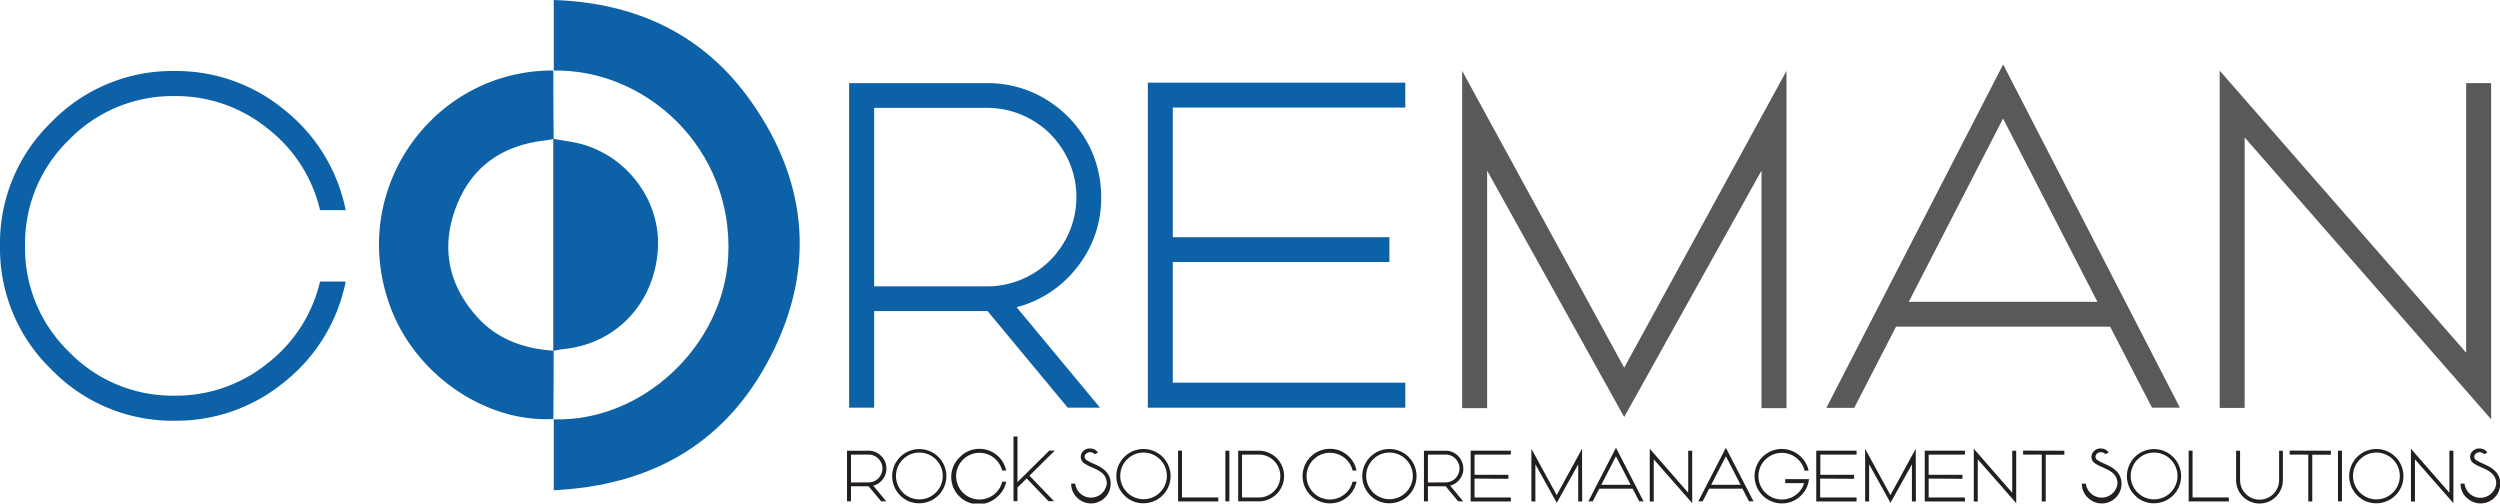
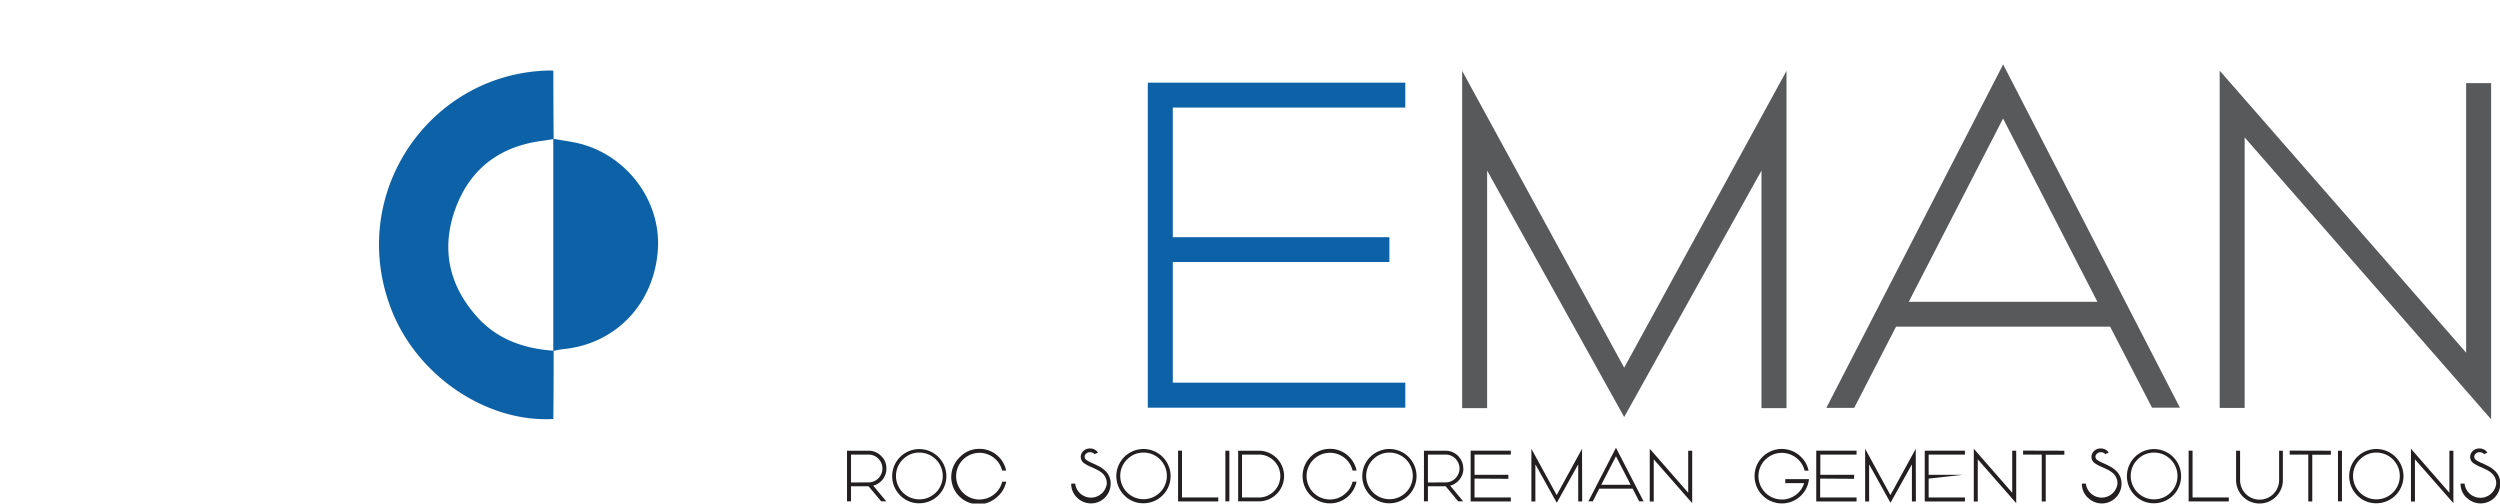
<svg xmlns="http://www.w3.org/2000/svg" viewBox="0 0 627.5 126.39">
  <defs>
    <style>.cls-1,.cls-3{fill:#0d61a7;}.cls-2{fill:#58595b;}.cls-3{fill-rule:evenodd;}.cls-4{fill:#231f20;}</style>
  </defs>
  <title>coreman logo</title>
  <g id="Layer_2" data-name="Layer 2">
    <g id="Layer_1-2" data-name="Layer 1">
-       <path class="cls-1" d="M43.87,99.31A36.48,36.48,0,0,0,67.2,91.15,36.37,36.37,0,0,0,80.33,70.67h6.44A42.83,42.83,0,0,1,71.71,95.6a42.64,42.64,0,0,1-27.84,10,42.31,42.31,0,0,1-31-12.89A42.21,42.21,0,0,1,0,61.71a42.22,42.22,0,0,1,12.84-31,42.31,42.31,0,0,1,31-12.89,42.64,42.64,0,0,1,27.84,10A42.86,42.86,0,0,1,86.77,52.75H80.33A36.35,36.35,0,0,0,67.2,32.28a36.48,36.48,0,0,0-23.33-8.16,36.2,36.2,0,0,0-26.58,11,36.19,36.19,0,0,0-11,26.58,36.17,36.17,0,0,0,11,26.58A36.17,36.17,0,0,0,43.87,99.31Z" />
-       <path class="cls-1" d="M276.4,49.5a27.76,27.76,0,0,1-6,17.52,28.14,28.14,0,0,1-15.23,10.09l20.94,25.22H268L247.88,78.08H219.41v24.25h-6.28V20.86h34.69a28.49,28.49,0,0,1,11.12,2.23,29.18,29.18,0,0,1,15.24,15.23A29,29,0,0,1,276.4,49.5ZM247.82,71.87a22,22,0,0,0,8.67-1.77,22.21,22.21,0,0,0,7.13-4.79,23.19,23.19,0,0,0,4.8-7.14,22.38,22.38,0,0,0,0-17.4,23.27,23.27,0,0,0-4.8-7.13,22.21,22.21,0,0,0-7.13-4.79,22,22,0,0,0-8.67-1.77H219.41V71.87Z" />
      <path class="cls-1" d="M294.37,65.76V96.05h58.36v6.28H288.1V20.75h64.63V27H294.37V59.54h54.37v6.22Z" />
      <path class="cls-2" d="M448.41,102.44h-6.28V42.83l-34.46,61.84-34.4-61.84v59.61H367V17.79l40.67,74.5,40.74-74.5Z" />
      <path class="cls-2" d="M547.16,102.33h-7L529.64,82H475.9l-10.49,20.37h-7l44.38-86.2ZM479.1,75.75h47.35l-23.68-46Z" />
      <path class="cls-2" d="M619,88.52V20.86h6.27v84.38L563.41,34.5v67.89h-6.27V17.73Z" />
-       <path class="cls-3" d="M139,17.77V0c20.75.7,37.68,8.67,49.52,25.47,14.84,21,16.23,43.64,3.74,66.15-11.33,20.44-29.65,30.28-53.26,31.43V105.16l-.08.09c22.42.72,42.77-18.59,43.87-41,1.33-27-20.67-47-43.87-46.54Z" />
      <path class="cls-3" d="M139,105.16c-16.88,1-34.48-10.87-40.9-27.81-11-29,9.93-59.11,39.87-59.66a8.93,8.93,0,0,1,1,.08l-.08-.09q0,8.61.08,17.22c-.94.15-1.88.32-2.82.44-10.58,1.35-18.08,6.91-21.78,16.89s-1.81,19.29,5.37,27.29c5.1,5.7,11.8,8,19.23,8.51q0,8.61-.08,17.22Z" />
      <path class="cls-3" d="M138.87,88.08q0-26.61,0-53.23c1.94.34,3.91.6,5.83,1,12.4,2.75,21.25,14.38,20.43,26.78-.9,13.56-10.55,23.71-23.74,25C140.55,87.7,139.72,87.92,138.87,88.08Z" />
      <path class="cls-4" d="M222.49,117.59a4.43,4.43,0,0,1-3.31,4.31l3.27,3.94h-1.27L218,122.05H213.6v3.79h-1V113.13H218a4.33,4.33,0,0,1,3.15,1.3,4.25,4.25,0,0,1,1,1.42A4.54,4.54,0,0,1,222.49,117.59ZM218,121.08a3.46,3.46,0,0,0,1.35-.27,3.55,3.55,0,0,0,1.12-.75,3.72,3.72,0,0,0,.74-1.11,3.35,3.35,0,0,0,.28-1.36,3.38,3.38,0,0,0-.28-1.36,3.72,3.72,0,0,0-.74-1.11,3.55,3.55,0,0,0-1.12-.75,3.46,3.46,0,0,0-1.35-.27H213.6v7Z" />
      <path class="cls-4" d="M225.92,124.32a6.8,6.8,0,1,1,4.84,2A6.55,6.55,0,0,1,225.92,124.32Zm.69-9a5.87,5.87,0,1,0,4.15-1.72A5.65,5.65,0,0,0,226.61,115.34Z" />
      <path class="cls-4" d="M245.87,125.37a5.87,5.87,0,0,0,5.69-4.47h1a6.74,6.74,0,0,1-2.35,3.89A6.84,6.84,0,0,1,241,114.67a6.57,6.57,0,0,1,4.84-2,6.65,6.65,0,0,1,4.35,1.55,6.74,6.74,0,0,1,2.35,3.89h-1a5.86,5.86,0,1,0-5.69,7.27Z" />
-       <path class="cls-4" d="M254.39,109.56h1V121l1.62-1.6.7-.69,5.66-5.61h1.38l-6.36,6.3,6.18,6.4h-1.39l-5.48-5.72-2.31,2.29v3.41h-1Z" />
      <path class="cls-4" d="M270.32,124.88a4.73,4.73,0,0,1-1.45-3.49h1a4,4,0,0,0,7.94,0,3.39,3.39,0,0,0-1.2-2.67,6.5,6.5,0,0,0-1.21-.8l-.68-.33-.69-.32a9.73,9.73,0,0,1-1.91-1,1.92,1.92,0,0,1-.85-1.54,2,2,0,0,1,.66-1.53,2.26,2.26,0,0,1,1.6-.63,2.42,2.42,0,0,1,1.64.54,2,2,0,0,1,.34.38s.05.1.08.14,0,0,0,0h0l-.89.37h0l-.05-.07a.74.74,0,0,0-.18-.17,1.56,1.56,0,0,0-.94-.25,1.31,1.31,0,0,0-.87.33,1.06,1.06,0,0,0-.42.85,1.13,1.13,0,0,0,.59.86,10.6,10.6,0,0,0,1.6.81l.35.16.36.17.74.37a7,7,0,0,1,1.42,1,4.3,4.3,0,0,1,1.48,3.35,4.94,4.94,0,0,1-8.44,3.49Z" />
      <path class="cls-4" d="M282.19,124.32a6.81,6.81,0,1,1,4.84,2A6.58,6.58,0,0,1,282.19,124.32Zm.7-9a5.85,5.85,0,1,0,4.14-1.72A5.65,5.65,0,0,0,282.89,115.34Z" />
      <path class="cls-4" d="M296.68,113.11v11.75h9.11v1H295.7V113.11Z" />
      <path class="cls-4" d="M307.57,113.13h1v12.71h-1Z" />
      <path class="cls-4" d="M316.2,113.13a6.36,6.36,0,0,1,0,12.71h-5.42V113.13Zm0,11.74a5.39,5.39,0,0,0,0-10.77h-4.45v10.77Z" />
      <path class="cls-4" d="M333.8,125.37a5.69,5.69,0,0,0,3.64-1.28,5.63,5.63,0,0,0,2.05-3.19h1a6.74,6.74,0,0,1-2.35,3.89,6.67,6.67,0,0,1-4.35,1.55,6.84,6.84,0,0,1,0-13.68,6.67,6.67,0,0,1,4.35,1.55,6.74,6.74,0,0,1,2.35,3.89h-1a5.63,5.63,0,0,0-2.05-3.19,5.86,5.86,0,1,0-3.64,10.46Z" />
      <path class="cls-4" d="M343.92,124.32a6.81,6.81,0,1,1,4.84,2A6.58,6.58,0,0,1,343.92,124.32Zm.7-9a5.85,5.85,0,1,0,4.14-1.72A5.65,5.65,0,0,0,344.62,115.34Z" />
      <path class="cls-4" d="M367.31,117.59A4.46,4.46,0,0,1,364,121.9l3.26,3.94H366l-3.14-3.79h-4.45v3.79h-1V113.13h5.41a4.37,4.37,0,0,1,3.15,1.3,4.43,4.43,0,0,1,1.31,3.16Zm-4.46,3.49a3.46,3.46,0,0,0,1.35-.27,3.51,3.51,0,0,0,1.11-.75,3.75,3.75,0,0,0,.75-1.11,3.52,3.52,0,0,0,.28-1.36,3.56,3.56,0,0,0-.28-1.36,3.75,3.75,0,0,0-.75-1.11,3.51,3.51,0,0,0-1.11-.75,3.46,3.46,0,0,0-1.35-.27h-4.44v7Z" />
      <path class="cls-4" d="M370.11,120.13v4.73h9.11v1H369.13V113.11h10.09v1h-9.11v5.07h8.49v1Z" />
      <path class="cls-4" d="M397.13,125.86h-1v-9.31l-5.38,9.65-5.37-9.65v9.31h-1V112.65l6.35,11.62,6.36-11.62Z" />
      <path class="cls-4" d="M412.54,125.84h-1.1l-1.64-3.18h-8.38l-1.64,3.18h-1.1l6.93-13.45Zm-10.62-4.15h7.38l-3.69-7.17Z" />
      <path class="cls-4" d="M423.74,123.68V113.13h1v13.16l-9.65-11v10.6h-1V112.64Z" />
-       <path class="cls-4" d="M440.13,125.84H439l-1.64-3.18H429l-1.64,3.18h-1.09l6.92-13.45Zm-10.62-4.15h7.39l-3.7-7.17Z" />
      <path class="cls-4" d="M454.05,120.27a5.09,5.09,0,0,1-.18,1,6.85,6.85,0,0,1-13.47-1.73,7.11,7.11,0,0,1,.13-1.41,6.84,6.84,0,0,1,11.55-3.42,6.6,6.6,0,0,1,1.87,3.42h-1a5.74,5.74,0,0,0-1.56-2.75,5.89,5.89,0,0,0-8.3,0,5.52,5.52,0,0,0-1.55,2.75,5.86,5.86,0,0,0-.17,1.41,5.88,5.88,0,0,0,10,4.15,5.78,5.78,0,0,0,1.47-2.42h-4.74v-1Z" />
      <path class="cls-4" d="M456.86,120.13v4.73H466v1H455.88V113.11H466v1h-9.1v5.07h8.48v1Z" />
      <path class="cls-4" d="M480.89,125.86h-1v-9.31l-5.38,9.65-5.36-9.65v9.31h-1V112.65l6.34,11.62,6.36-11.62Z" />
-       <path class="cls-4" d="M484.09,120.13v4.73h9.11v1H483.11V113.11H493.2v1h-9.11v5.07h8.49v1Z" />
+       <path class="cls-4" d="M484.09,120.13v4.73h9.11v1H483.11V113.11H493.2v1h-9.11v5.07h8.49Z" />
      <path class="cls-4" d="M505.07,123.68V113.13h1v13.16l-9.65-11v10.6h-1V112.64Z" />
      <path class="cls-4" d="M518.15,113.13v1h-4.67v11.74h-1V114.1h-4.68v-1Z" />
      <path class="cls-4" d="M524,124.88a4.77,4.77,0,0,1-1.45-3.49h1a4,4,0,0,0,7.94,0,3.41,3.41,0,0,0-1.19-2.67,6.85,6.85,0,0,0-1.21-.8l-.68-.33-.69-.32a9.9,9.9,0,0,1-1.92-1,1.91,1.91,0,0,1-.84-1.54,2,2,0,0,1,.66-1.53,2.24,2.24,0,0,1,1.6-.63,2.44,2.44,0,0,1,1.64.54,1.91,1.91,0,0,1,.33.38l.08.14a.08.08,0,0,1,0,0h0l-.9.37h0l0-.07a.79.79,0,0,0-.19-.17,1.53,1.53,0,0,0-.93-.25,1.28,1.28,0,0,0-.87.33,1.06,1.06,0,0,0-.42.85,1.11,1.11,0,0,0,.59.86,10.11,10.11,0,0,0,1.6.81l.35.16.36.17.74.37a7.22,7.22,0,0,1,1.41,1,4.31,4.31,0,0,1,1.49,3.35,4.94,4.94,0,0,1-8.45,3.49Z" />
      <path class="cls-4" d="M535.84,124.32a6.8,6.8,0,1,1,4.84,2A6.55,6.55,0,0,1,535.84,124.32Zm.69-9a5.87,5.87,0,1,0,4.15-1.72A5.69,5.69,0,0,0,536.53,115.34Z" />
      <path class="cls-4" d="M550.33,113.11v11.75h9.1v1H549.35V113.11Z" />
      <path class="cls-4" d="M573,113.13v7.38a5.87,5.87,0,1,1-11.74,0v-7.38h1v7.38a4.9,4.9,0,0,0,9.8,0v-7.38Z" />
      <path class="cls-4" d="M585.05,113.13v1h-4.67v11.74h-1V114.1h-4.67v-1Z" />
      <path class="cls-4" d="M586.83,113.13h1v12.71h-1Z" />
      <path class="cls-4" d="M591.64,124.32a6.81,6.81,0,1,1,4.84,2A6.58,6.58,0,0,1,591.64,124.32Zm.69-9a5.87,5.87,0,1,0,4.15-1.72A5.68,5.68,0,0,0,592.33,115.34Z" />
      <path class="cls-4" d="M614.8,123.68V113.13h1v13.16l-9.65-11v10.6h-1V112.64Z" />
      <path class="cls-4" d="M619.06,124.88a4.74,4.74,0,0,1-1.46-3.49h1a4,4,0,0,0,7.95,0,3.39,3.39,0,0,0-1.2-2.67,6.5,6.5,0,0,0-1.21-.8l-.68-.33-.69-.32a9.73,9.73,0,0,1-1.91-1,1.89,1.89,0,0,1-.85-1.54,2,2,0,0,1,.66-1.53,2.24,2.24,0,0,1,1.6-.63,2.42,2.42,0,0,1,1.64.54,2,2,0,0,1,.34.38s0,.1.08.14a.08.08,0,0,0,0,0h0l-.89.37h0l0-.07a.74.74,0,0,0-.18-.17,1.58,1.58,0,0,0-.94-.25,1.28,1.28,0,0,0-.87.33,1.06,1.06,0,0,0-.42.85,1.13,1.13,0,0,0,.59.86,10.6,10.6,0,0,0,1.6.81l.35.16.36.17.74.37a7.31,7.31,0,0,1,1.42,1,4.3,4.3,0,0,1,1.48,3.35,4.94,4.94,0,0,1-8.44,3.49Z" />
    </g>
  </g>
</svg>